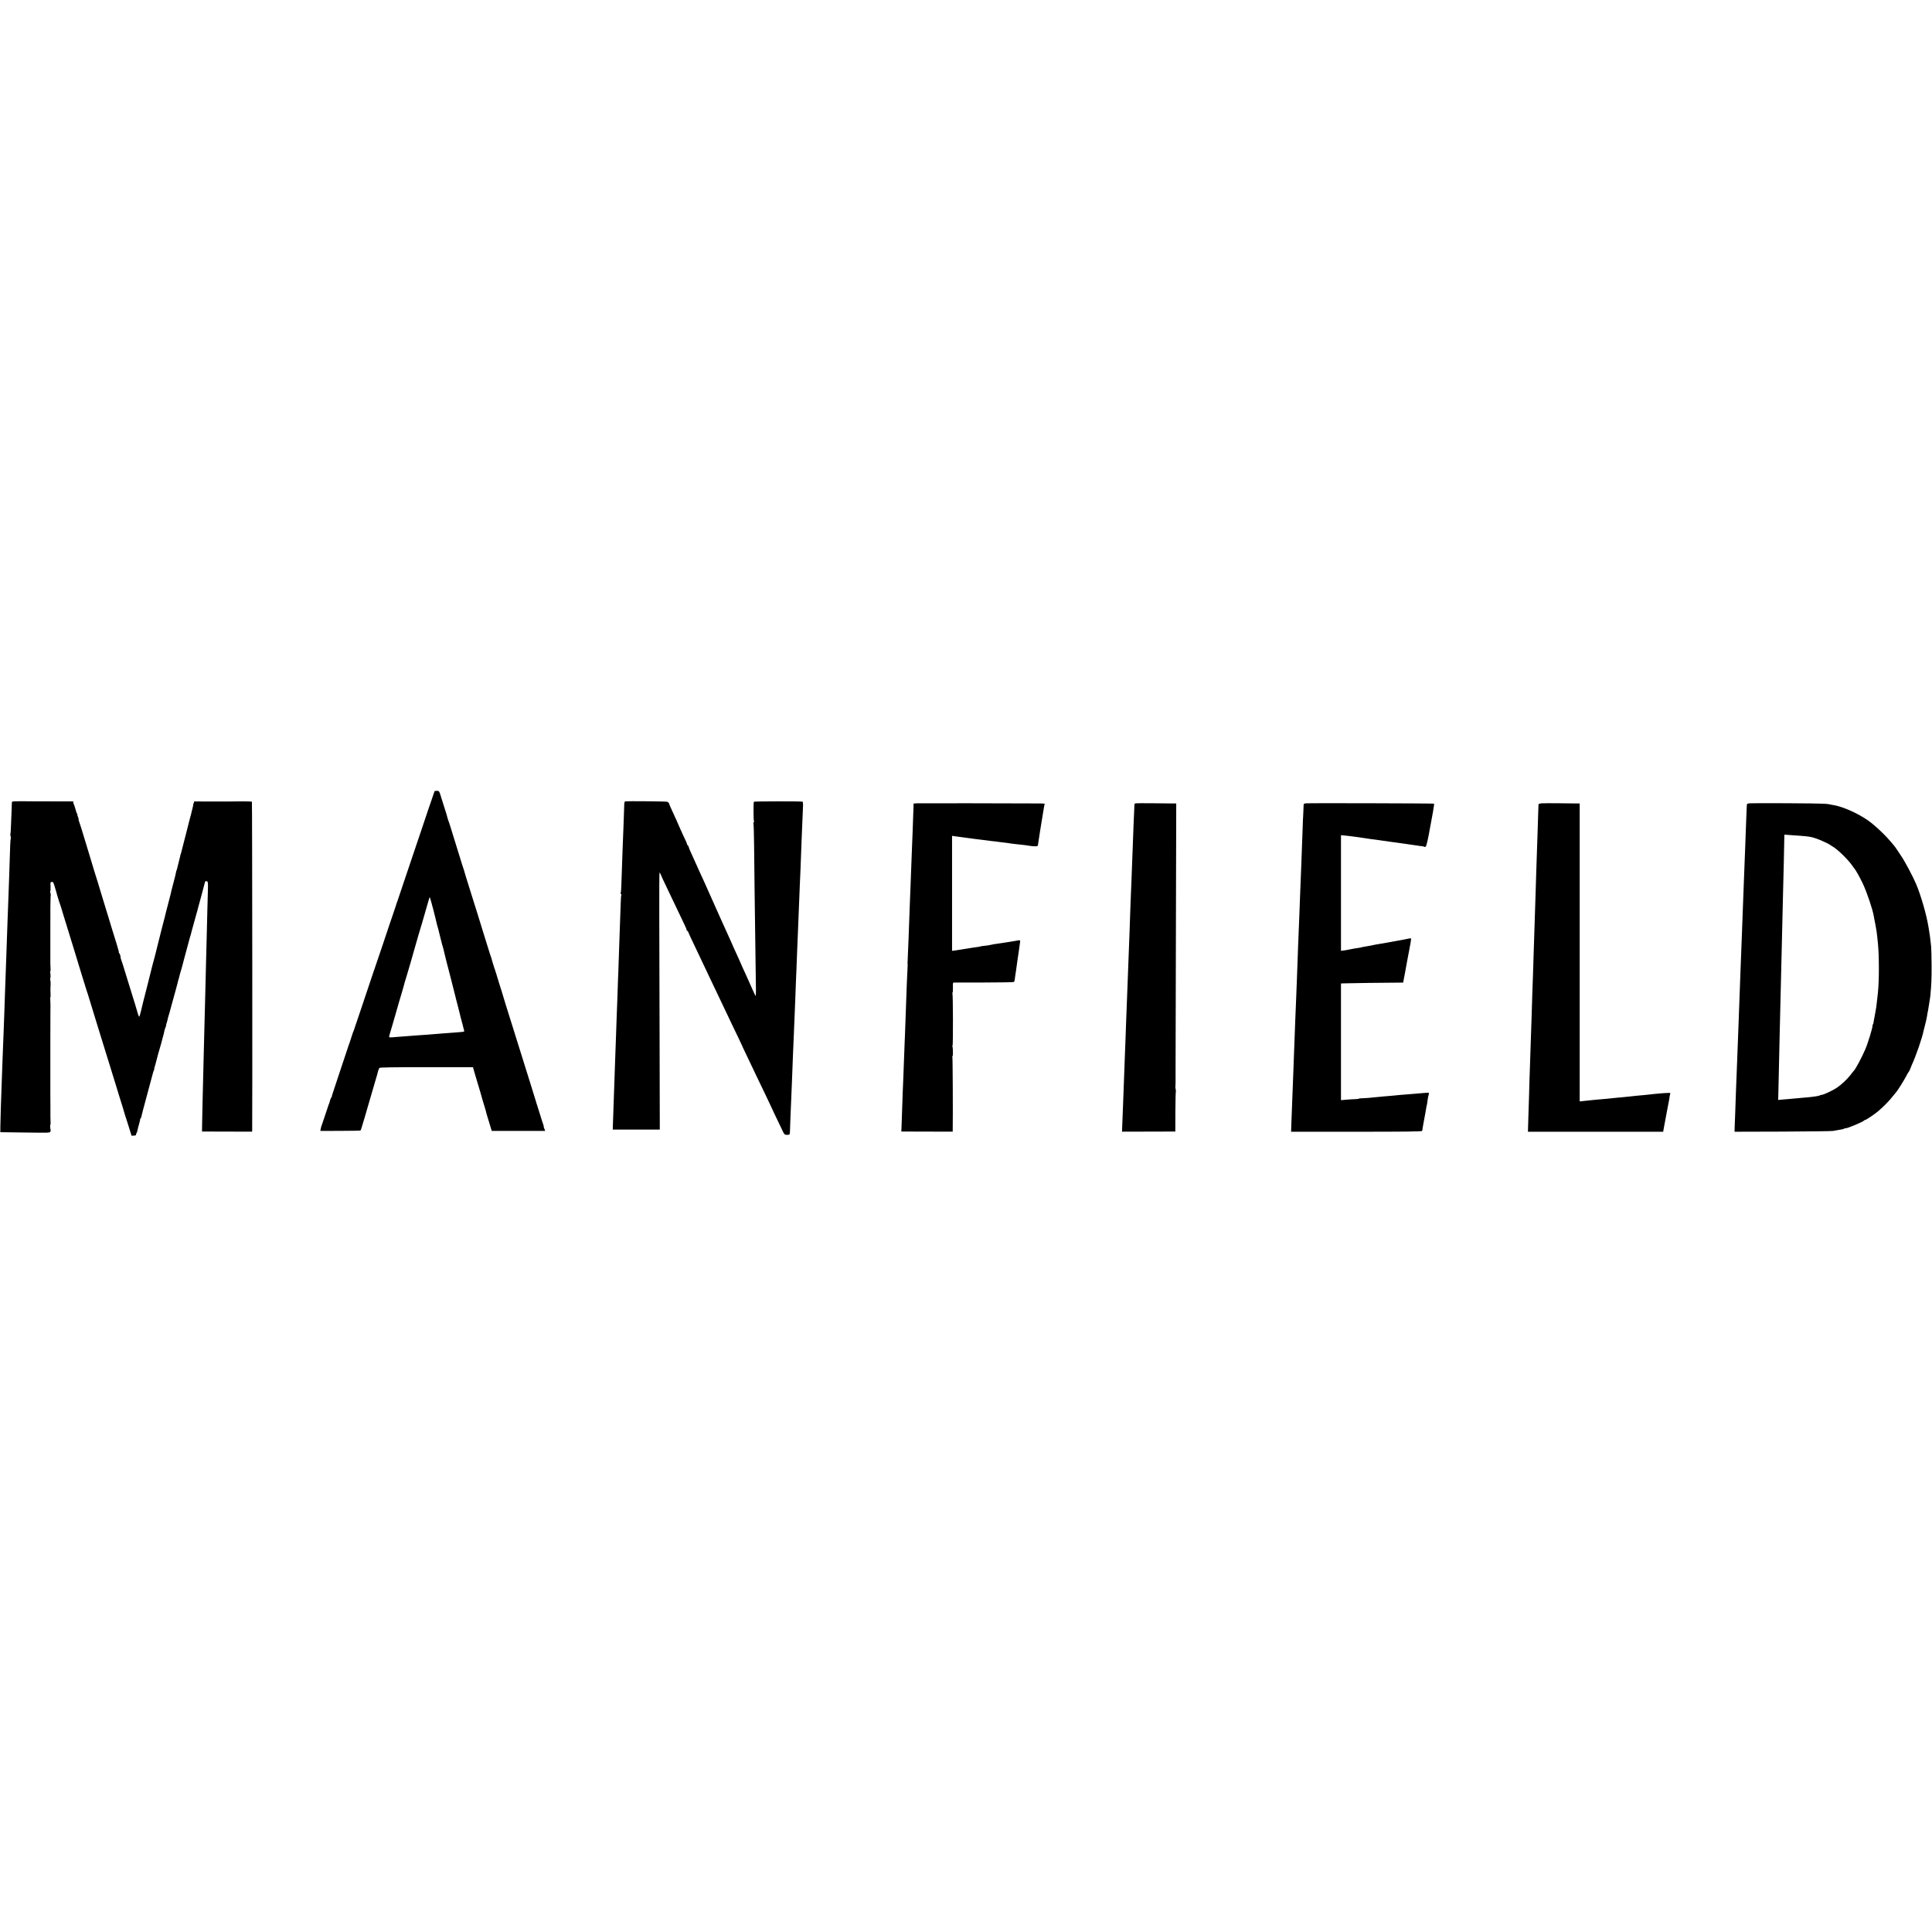
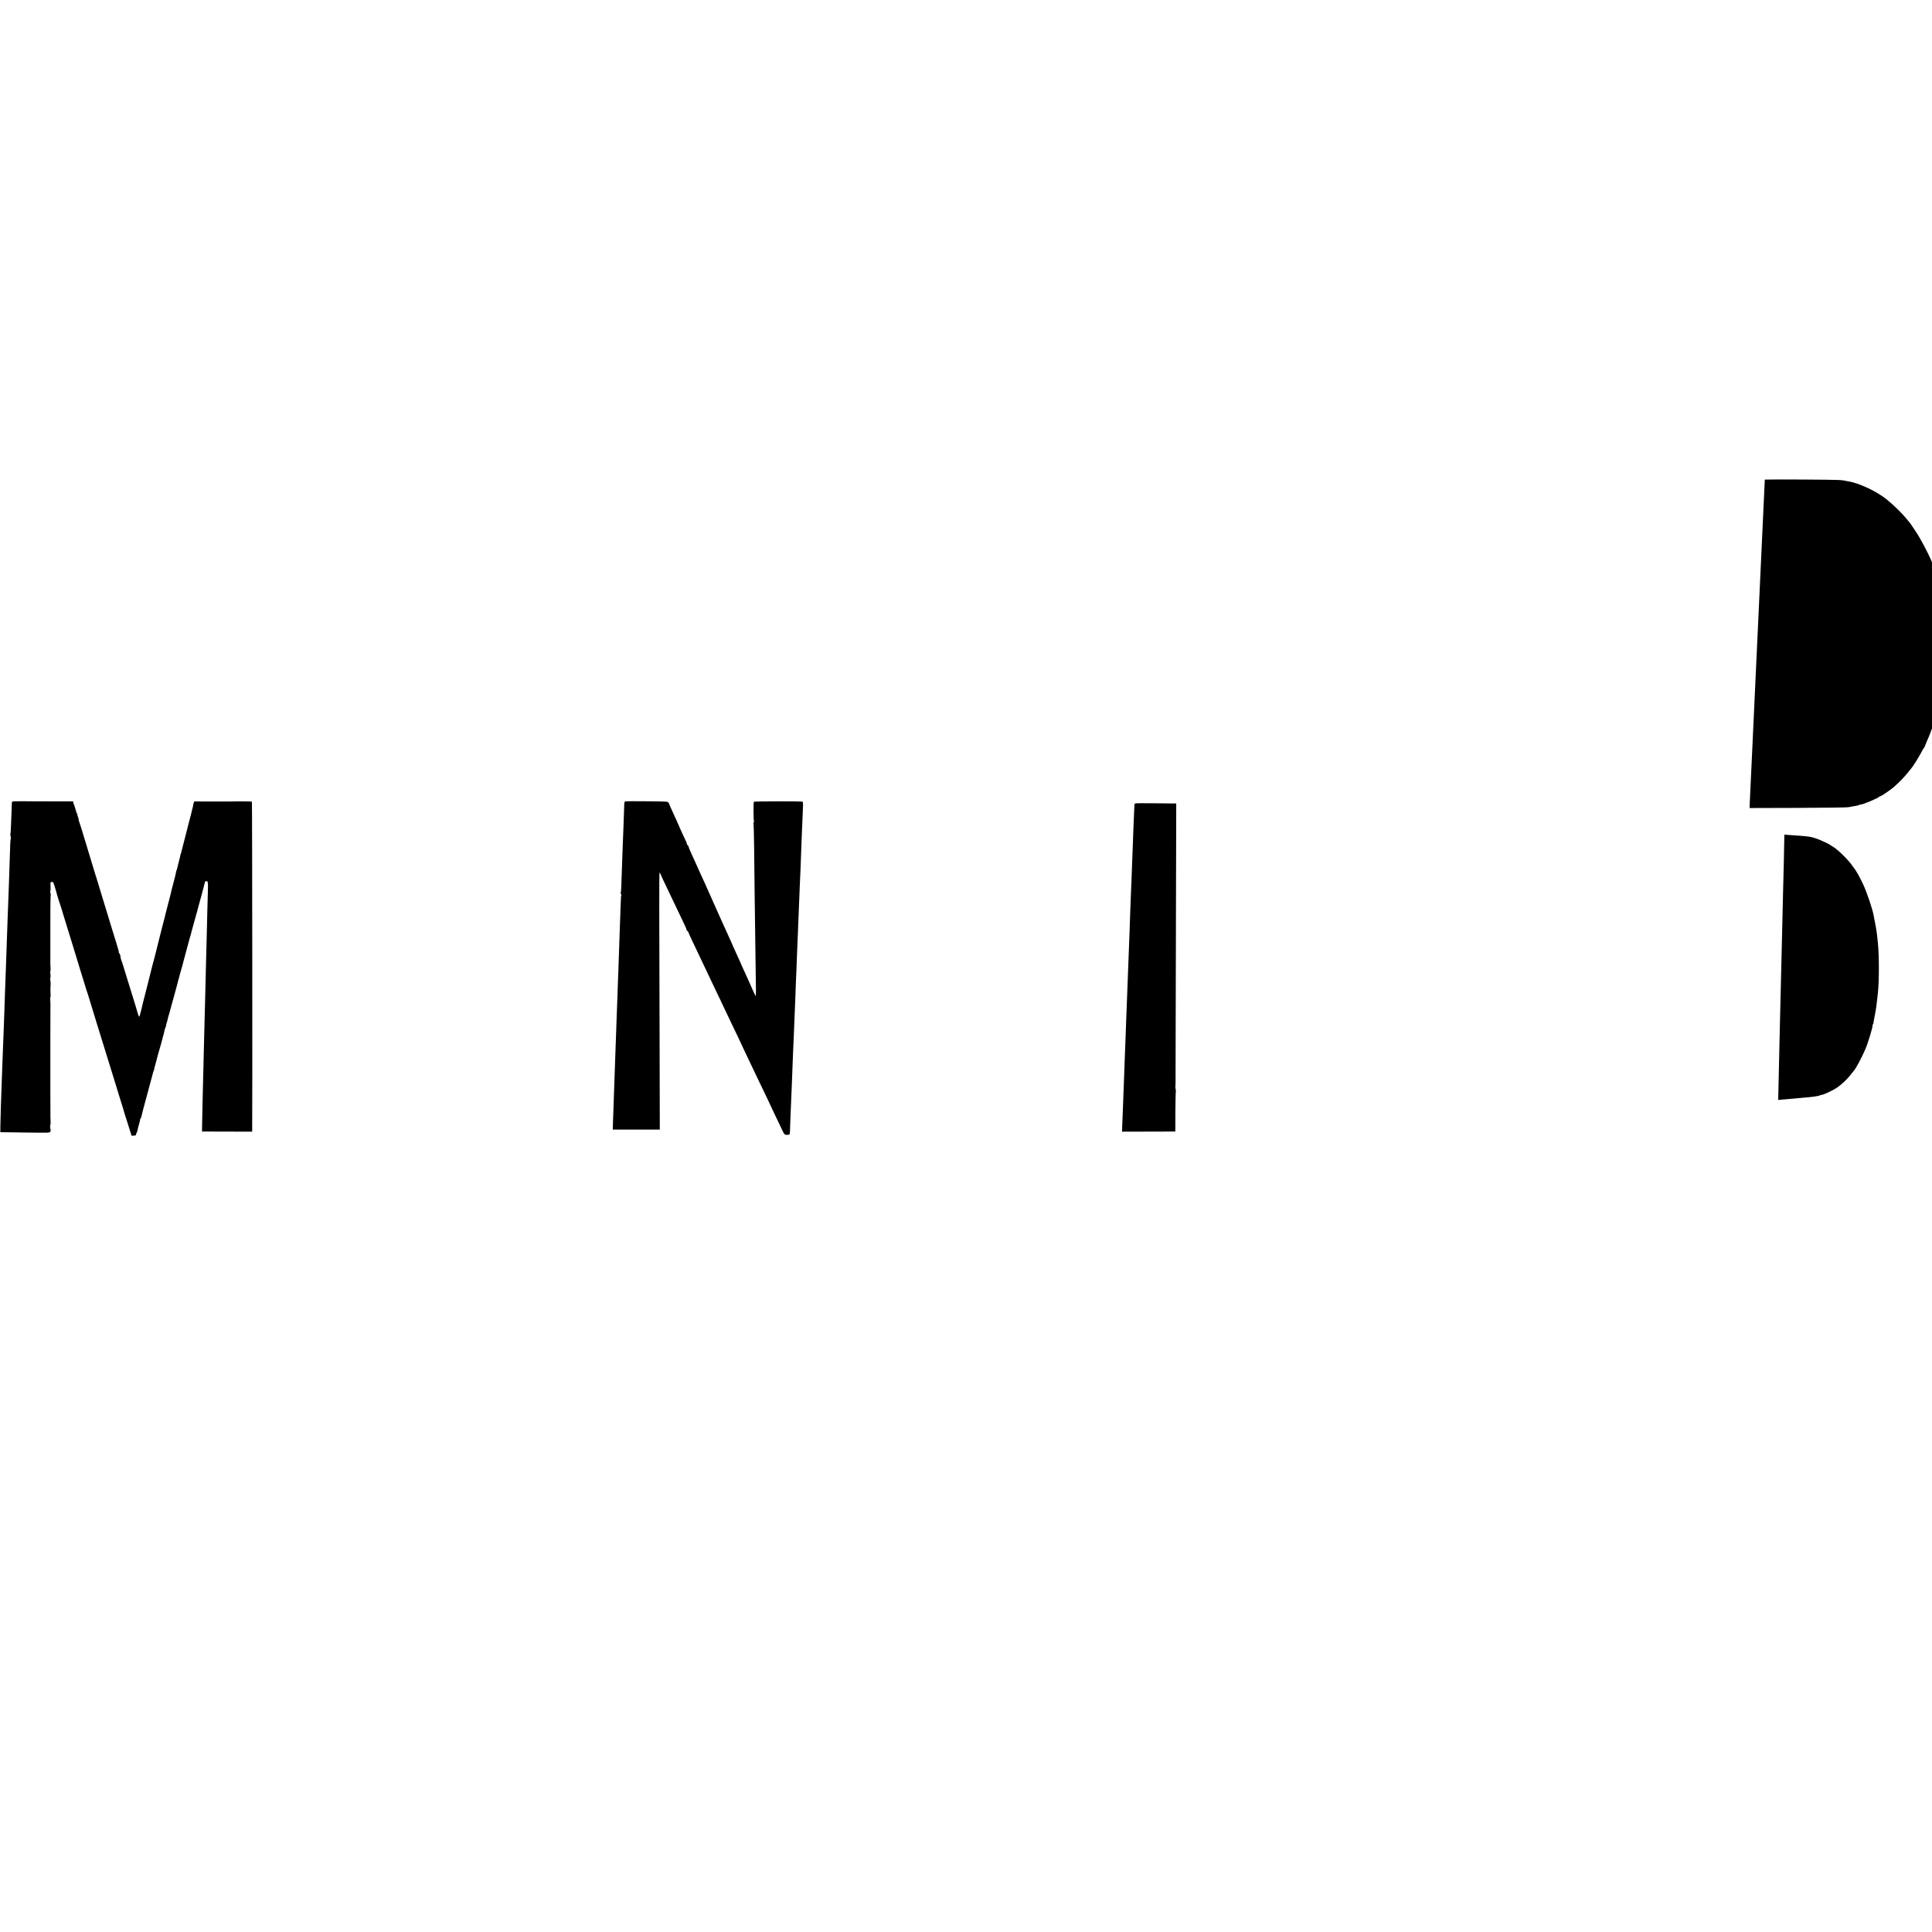
<svg xmlns="http://www.w3.org/2000/svg" version="1.0" width="2912pt" height="2912pt" viewBox="0 0 2912 2912" preserveAspectRatio="xMidYMid meet">
  <g transform="translate(0,2912) scale(0.1,-0.1)" fill="#000000" stroke="none">
-     <path d="M6550 17196 c0 -2 -17 -52 -38 -112 -21 -60 -40 -113 -41 -119 -2 -5 -5 -14 -7 -20 -2 -5 -42 -125 -89 -265 -116 -344 -232 -689 -322 -955 -40 -121 -76 -227 -80 -235 -3 -8 -7 -20 -8 -27 -3 -11 -61 -184 -72 -213 -3 -8 -7 -19 -9 -25 -5 -19 -235 -700 -241 -715 -3 -8 -7 -19 -9 -25 -1 -5 -27 -82 -57 -170 -30 -88 -95 -284 -146 -435 -51 -151 -95 -282 -98 -290 -4 -8 -7 -17 -8 -20 -1 -3 -4 -12 -8 -20 -7 -18 -40 -122 -43 -132 -1 -5 -3 -10 -4 -13 -1 -3 -3 -8 -5 -12 -1 -5 -4 -15 -8 -23 -4 -12 -237 -709 -252 -758 -3 -7 -3 -14 -2 -16 1 -1 -3 -9 -9 -17 -6 -8 -15 -27 -19 -44 -12 -44 -12 -45 -15 -50 -1 -3 -3 -8 -5 -12 -1 -5 -4 -15 -8 -23 -3 -8 -24 -71 -47 -140 -23 -69 -44 -132 -47 -140 -11 -28 -13 -35 -19 -65 l-6 -31 300 1 c165 0 303 3 306 6 6 6 17 41 62 194 35 118 44 151 48 165 6 21 67 230 111 380 21 69 41 140 45 159 5 18 14 39 20 45 8 8 205 11 710 11 l699 0 24 -85 c14 -47 41 -139 61 -205 20 -66 39 -129 41 -140 5 -20 36 -127 61 -205 7 -25 15 -54 17 -65 2 -11 7 -27 10 -35 3 -8 15 -46 26 -85 12 -38 26 -86 32 -105 l11 -36 403 0 403 0 -13 33 c-8 18 -12 33 -10 33 3 0 -1 17 -9 38 -8 20 -26 78 -41 127 -15 50 -37 117 -47 150 -11 33 -22 67 -23 75 -2 8 -4 16 -5 18 -2 1 -3 5 -4 10 -1 4 -7 23 -13 42 -6 19 -29 94 -51 165 -22 72 -77 247 -122 390 -45 143 -90 287 -100 320 -19 63 -100 322 -152 485 -16 52 -31 100 -32 105 -3 14 -65 215 -76 245 -5 14 -18 59 -30 100 -12 41 -26 84 -30 95 -5 11 -14 38 -20 60 -6 22 -14 47 -17 55 -3 8 -8 24 -10 35 -1 11 -7 29 -12 40 -5 11 -22 65 -39 120 -17 55 -56 181 -87 280 -31 99 -63 203 -71 230 -9 28 -50 158 -91 290 -41 132 -84 269 -95 304 -11 35 -21 71 -23 80 -2 9 -9 30 -15 46 -6 17 -13 37 -15 45 -2 8 -40 132 -85 275 -45 143 -88 283 -96 310 -8 28 -19 59 -24 70 -4 11 -12 34 -16 50 -4 17 -8 35 -10 40 -4 16 -65 208 -71 225 -3 8 -7 20 -9 27 -1 7 -10 35 -19 63 -16 47 -19 50 -51 50 -19 0 -34 -2 -34 -4z m-17 -1794 c26 -103 50 -198 52 -212 3 -14 8 -32 11 -40 4 -8 12 -42 20 -75 8 -33 16 -68 19 -77 3 -10 7 -26 9 -36 7 -33 27 -106 38 -140 5 -19 11 -44 13 -55 3 -17 49 -201 104 -409 1 -4 3 -13 5 -20 5 -16 76 -297 81 -321 2 -10 7 -27 10 -37 3 -10 7 -27 9 -37 2 -10 12 -47 21 -83 9 -36 19 -74 21 -84 2 -10 8 -33 13 -50 6 -17 12 -42 15 -56 3 -14 10 -40 15 -59 6 -19 9 -36 7 -39 -2 -2 -28 -5 -58 -8 -29 -2 -80 -6 -113 -9 -33 -2 -94 -7 -135 -10 -41 -3 -97 -8 -125 -10 -75 -7 -202 -16 -270 -20 -33 -2 -85 -6 -115 -9 -30 -2 -95 -7 -145 -11 -49 -4 -107 -8 -127 -10 -21 -2 -40 -1 -42 4 -3 4 4 36 16 72 11 35 24 78 28 94 4 17 29 102 55 190 25 88 48 167 50 175 2 8 18 62 36 120 17 58 32 110 33 115 7 30 28 102 33 115 3 8 7 20 8 26 2 6 14 48 28 95 14 46 32 109 41 139 8 30 22 80 31 110 9 30 18 62 20 70 11 42 97 337 102 350 3 8 7 20 8 26 2 6 22 76 45 155 23 79 49 170 58 202 8 32 17 55 21 52 3 -4 27 -90 54 -193z" />
    <path d="M179 17025 c0 -11 -2 -63 -4 -115 -3 -52 -6 -153 -9 -223 -2 -71 -6 -131 -9 -133 -3 -3 -1 -20 3 -39 4 -19 5 -36 2 -39 -3 -3 -6 -43 -8 -88 -2 -73 -5 -168 -19 -573 -2 -49 -6 -173 -10 -275 -3 -102 -8 -221 -10 -265 -3 -76 -13 -349 -20 -575 -2 -58 -7 -184 -10 -280 -4 -96 -8 -220 -10 -275 -1 -55 -6 -176 -9 -270 -4 -93 -9 -228 -11 -300 -3 -71 -7 -186 -10 -255 -3 -69 -8 -199 -11 -290 -10 -303 -12 -374 -20 -570 -4 -107 -7 -242 -8 -300 l-1 -105 374 -5 c367 -5 374 -5 381 15 4 11 5 24 3 28 -7 12 -9 77 -3 77 3 0 4 21 2 48 -1 26 -2 58 -2 72 1 23 1 102 0 140 -1 8 -1 98 -1 200 0 102 0 192 0 200 0 8 0 152 0 320 0 168 0 312 0 320 0 67 1 400 1 420 2 42 1 123 -2 163 -2 20 -1 37 2 37 3 0 4 21 2 48 -1 26 -2 58 -2 72 1 14 2 47 3 73 1 27 -1 53 -4 59 -4 6 -3 22 0 37 4 14 4 43 1 63 -4 21 -5 38 -1 38 3 0 5 24 3 52 -1 29 -2 58 -3 63 0 6 0 111 0 235 0 124 0 232 0 240 -2 236 1 553 6 558 2 2 -1 17 -5 33 -5 16 -5 29 -2 29 4 0 6 31 4 68 -3 63 -2 68 18 69 12 1 23 -5 26 -15 3 -9 8 -24 11 -32 4 -8 7 -19 8 -25 2 -5 11 -37 21 -70 10 -33 19 -66 20 -72 1 -7 9 -32 17 -55 18 -49 67 -206 72 -228 3 -13 36 -120 91 -295 16 -49 35 -113 73 -237 10 -35 47 -153 80 -263 34 -110 73 -238 88 -285 14 -47 29 -94 34 -105 4 -11 12 -36 17 -55 11 -36 45 -147 127 -415 26 -82 62 -202 82 -265 19 -63 41 -133 48 -155 7 -22 20 -62 28 -90 14 -48 73 -237 122 -395 12 -41 37 -122 55 -180 17 -58 39 -125 47 -150 8 -25 17 -54 19 -64 2 -10 9 -35 16 -55 7 -20 13 -38 13 -41 1 -3 4 -12 7 -20 3 -8 23 -70 43 -136 l38 -122 33 1 c19 1 34 5 34 9 0 17 2 23 10 33 4 6 11 26 14 45 3 19 14 63 25 97 10 34 16 64 13 67 -3 3 -1 6 4 6 5 0 11 8 12 18 0 9 40 159 87 332 47 173 88 326 91 339 3 13 9 32 15 43 5 10 7 18 5 18 -3 0 -1 11 4 25 5 14 12 36 14 48 10 44 67 253 87 314 5 18 12 42 14 54 3 12 9 36 14 53 6 17 13 46 16 65 3 18 12 49 20 67 8 19 12 34 10 34 -3 0 0 11 5 25 5 14 12 38 15 53 8 35 8 37 28 102 9 30 27 98 41 150 14 52 37 136 51 185 14 50 28 101 31 115 2 14 8 34 11 45 4 11 8 25 9 30 2 13 31 118 50 180 8 28 16 59 18 70 3 11 26 97 51 190 26 94 49 177 50 185 2 8 4 15 5 15 1 0 3 7 5 15 1 8 19 76 40 150 21 74 38 140 40 145 1 6 4 17 7 25 3 8 14 47 23 85 10 39 35 131 56 205 20 74 40 150 44 168 7 32 12 36 37 27 12 -5 14 -28 12 -113 -2 -59 -5 -208 -9 -332 -3 -124 -8 -308 -10 -410 -2 -102 -7 -275 -10 -385 -3 -110 -8 -297 -10 -415 -3 -118 -7 -294 -10 -390 -3 -96 -7 -272 -10 -390 -10 -396 -14 -573 -21 -855 -4 -154 -8 -325 -8 -380 l-1 -100 378 -1 377 -1 1 26 c4 140 1 4943 -4 4947 -3 4 -89 6 -189 5 -101 -1 -190 -2 -198 -2 -65 1 -459 2 -474 1 -11 0 -16 -3 -13 -7 4 -3 2 -12 -4 -20 -6 -7 -9 -13 -6 -13 3 0 -2 -26 -10 -57 -9 -32 -17 -65 -18 -73 -1 -8 -9 -40 -18 -70 -9 -30 -18 -66 -21 -80 -3 -14 -14 -59 -25 -100 -41 -156 -82 -315 -86 -335 -2 -11 -4 -21 -6 -22 -1 -2 -3 -7 -4 -13 -1 -5 -3 -11 -5 -12 -1 -2 -3 -12 -4 -23 -2 -11 -11 -49 -21 -85 -9 -36 -19 -76 -22 -89 -2 -14 -7 -29 -10 -34 -3 -6 -7 -20 -9 -31 -1 -12 -16 -75 -34 -141 -18 -66 -33 -127 -35 -135 -1 -8 -6 -28 -10 -45 -4 -16 -25 -97 -46 -179 -22 -82 -41 -158 -43 -170 -3 -12 -12 -48 -21 -81 -17 -62 -22 -83 -29 -112 -2 -10 -23 -92 -46 -183 -23 -91 -44 -174 -46 -185 -2 -11 -10 -42 -18 -70 -14 -47 -36 -134 -56 -215 -4 -19 -31 -125 -59 -235 -29 -110 -53 -207 -55 -215 -2 -8 -14 -58 -26 -110 -13 -52 -26 -99 -30 -103 -4 -4 -12 12 -19 35 -23 81 -72 243 -81 268 -5 14 -23 72 -40 130 -18 58 -38 123 -45 145 -7 22 -25 81 -40 130 -14 50 -33 107 -41 128 -7 20 -14 39 -14 42 0 3 0 6 -1 8 0 1 -3 15 -5 32 -3 16 -10 32 -15 36 -6 3 -9 10 -8 15 1 5 0 11 -1 14 -1 3 -3 12 -5 20 -2 8 -15 53 -29 100 -15 47 -40 128 -56 180 -16 52 -49 160 -73 240 -25 80 -57 186 -72 235 -14 50 -32 106 -38 125 -6 19 -12 37 -12 40 -1 3 -8 25 -15 50 -7 25 -14 47 -15 50 -1 3 -14 46 -30 95 -16 50 -29 95 -31 100 -1 6 -18 64 -39 130 -20 66 -58 192 -85 280 -66 219 -80 264 -96 308 -8 20 -12 37 -9 37 3 0 -1 16 -9 35 -8 19 -12 35 -9 35 3 0 1 6 -4 13 -6 6 -18 43 -28 80 -10 37 -22 70 -26 73 -5 2 -6 11 -2 19 4 11 -3 15 -26 16 -47 1 -151 1 -201 0 -25 -1 -192 0 -373 1 -321 3 -327 3 -328 -17z" />
    <path d="M9427 17042 c-13 -3 -17 -15 -18 -45 -1 -23 -2 -78 -4 -122 -2 -44 -6 -156 -9 -250 -4 -93 -8 -219 -11 -280 -5 -120 -15 -411 -20 -572 -1 -56 -6 -106 -9 -112 -4 -5 -2 -12 4 -16 6 -4 8 -11 5 -16 -4 -5 -8 -69 -10 -142 -2 -72 -7 -199 -10 -282 -3 -82 -8 -212 -10 -287 -3 -75 -8 -206 -10 -290 -2 -84 -5 -153 -5 -153 -1 0 -3 -54 -5 -120 -2 -66 -6 -187 -9 -270 -4 -82 -8 -213 -11 -290 -3 -77 -7 -207 -10 -290 -3 -82 -8 -206 -10 -275 -8 -238 -15 -456 -20 -575 -6 -159 -17 -470 -18 -520 l-1 -40 354 0 355 0 -3 1320 c-2 726 -4 1598 -5 1938 -1 339 1 617 4 617 5 0 29 -50 44 -90 1 -3 26 -57 57 -120 87 -181 167 -348 210 -440 22 -47 53 -112 69 -145 16 -33 29 -65 29 -72 0 -7 4 -13 9 -13 5 0 13 -10 17 -22 6 -19 40 -93 167 -358 60 -128 140 -295 192 -405 23 -49 66 -138 94 -197 101 -212 154 -325 202 -425 27 -57 72 -151 101 -210 28 -60 52 -110 53 -113 0 -3 20 -45 44 -95 24 -49 66 -137 93 -195 28 -58 73 -152 100 -210 28 -58 76 -157 106 -220 31 -63 56 -117 57 -120 3 -10 165 -351 223 -470 17 -34 32 -40 88 -32 5 1 11 26 11 55 1 28 4 117 7 197 8 184 15 352 21 505 14 365 20 528 30 745 11 262 16 392 21 515 8 213 13 363 19 485 2 63 7 171 9 240 3 69 8 188 11 265 6 135 11 266 20 499 2 60 6 172 10 250 3 77 8 191 11 251 2 61 6 171 9 245 3 74 7 180 9 235 6 116 17 408 20 478 0 27 -2 51 -7 54 -12 7 -727 6 -734 -1 -8 -8 -7 -281 1 -295 4 -5 2 -12 -4 -16 -6 -4 -7 -11 -4 -17 4 -6 8 -153 10 -327 2 -174 5 -494 8 -711 13 -978 18 -1401 20 -1482 0 -48 -2 -84 -5 -80 -4 4 -23 45 -44 91 -20 47 -48 110 -62 140 -14 31 -36 79 -48 106 -12 28 -37 81 -54 118 -17 37 -31 70 -31 72 0 2 -22 51 -50 110 -27 59 -50 108 -50 110 0 2 -14 35 -31 72 -34 74 -54 119 -92 203 -14 30 -36 80 -50 110 -26 60 -227 507 -259 580 -11 25 -36 79 -55 120 -19 41 -38 84 -43 95 -5 11 -25 56 -45 100 -20 44 -43 96 -52 115 -8 19 -22 51 -31 70 -8 19 -13 36 -11 36 2 1 -5 11 -15 23 -11 12 -16 21 -13 21 3 0 -4 21 -17 48 -13 26 -30 63 -39 82 -8 19 -31 70 -51 113 -20 44 -36 80 -36 82 0 2 -17 41 -39 87 -21 45 -47 101 -56 123 -10 22 -19 42 -20 45 -2 3 -6 15 -10 28 -4 12 -18 25 -31 28 -25 6 -598 11 -627 6z" />
-     <path d="M13823 17012 l-53 -3 -1 -42 c-1 -47 -5 -151 -13 -372 -4 -82 -8 -206 -11 -275 -6 -181 -15 -409 -20 -530 -2 -58 -7 -172 -10 -255 -3 -82 -7 -204 -10 -270 -3 -66 -7 -190 -10 -275 -3 -85 -8 -204 -11 -265 -3 -60 -5 -116 -5 -122 1 -7 1 -19 2 -25 0 -7 -2 -58 -5 -113 -5 -95 -10 -207 -21 -535 -7 -221 -15 -415 -15 -415 -1 0 -3 -53 -5 -119 -4 -125 -11 -315 -20 -531 -6 -137 -12 -289 -21 -570 -3 -93 -7 -183 -7 -200 l-2 -30 388 -1 387 -1 0 26 c4 214 0 1093 -5 1101 -3 5 -3 10 2 10 9 0 8 122 -1 146 -3 7 -2 14 2 14 8 0 7 763 -2 785 -3 8 -2 15 2 15 4 0 6 34 5 75 -2 65 0 75 15 76 9 0 216 0 459 0 257 0 445 4 448 9 6 9 11 36 20 110 3 19 7 49 10 65 6 35 16 109 20 145 1 14 5 39 8 55 3 17 9 53 12 80 3 28 8 64 11 80 3 17 7 45 9 63 3 36 10 35 -85 18 -14 -3 -43 -7 -65 -11 -39 -5 -71 -10 -130 -20 -16 -3 -50 -7 -75 -11 -25 -3 -61 -9 -80 -14 -19 -5 -61 -12 -94 -15 -32 -3 -61 -7 -65 -9 -4 -3 -27 -7 -51 -10 -25 -3 -56 -8 -70 -10 -54 -9 -199 -32 -272 -43 l-38 -5 0 867 0 867 38 -6 c20 -3 57 -8 82 -11 25 -3 59 -7 75 -10 17 -3 50 -7 75 -10 25 -3 54 -7 65 -9 11 -2 52 -7 90 -11 39 -4 79 -9 90 -11 11 -2 45 -7 75 -10 30 -3 66 -7 80 -9 14 -2 48 -7 75 -10 50 -5 85 -10 160 -21 22 -3 56 -7 75 -9 19 -2 58 -6 85 -9 28 -3 73 -9 100 -14 28 -5 68 -8 90 -8 37 1 39 3 42 36 3 27 49 318 78 490 2 14 7 43 11 65 3 22 8 43 11 48 2 4 -24 7 -59 7 -497 3 -1826 4 -1865 2z" />
    <path d="M17117 17012 c-9 -2 -17 -9 -18 -15 -3 -45 -8 -177 -14 -322 -3 -93 -8 -217 -10 -275 -2 -58 -7 -175 -10 -260 -3 -85 -8 -207 -10 -270 -3 -63 -8 -185 -11 -270 -3 -85 -7 -193 -9 -240 -2 -47 -6 -166 -9 -265 -4 -99 -8 -229 -11 -290 -5 -129 -14 -348 -20 -530 -5 -129 -8 -208 -20 -520 -3 -88 -8 -214 -10 -280 -3 -66 -7 -183 -10 -260 -3 -77 -7 -201 -10 -275 -6 -166 -12 -326 -20 -535 -4 -88 -8 -201 -10 -251 l-3 -91 401 1 402 1 1 298 c1 164 4 300 7 303 2 3 1 20 -3 39 -4 19 -6 36 -4 38 3 2 4 123 3 287 0 8 2 907 5 1998 l5 1982 -57 0 c-31 1 -165 2 -298 3 -132 1 -248 1 -257 -1z" />
-     <path d="M19683 17012 c-23 -2 -33 -9 -34 -20 -1 -9 -3 -55 -4 -102 -2 -47 -4 -85 -4 -85 -1 0 -4 -65 -6 -145 -3 -80 -7 -201 -10 -270 -2 -69 -7 -192 -10 -275 -3 -82 -8 -197 -10 -255 -2 -58 -7 -170 -10 -250 -3 -80 -7 -201 -10 -270 -3 -69 -7 -181 -10 -250 -3 -69 -7 -192 -11 -275 -3 -82 -7 -197 -9 -255 -2 -58 -6 -168 -9 -245 -3 -77 -8 -203 -11 -280 -3 -77 -8 -196 -11 -265 -5 -137 -10 -248 -19 -505 -3 -93 -8 -217 -10 -275 -9 -227 -22 -554 -30 -781 l-5 -147 986 0 c724 0 987 3 989 12 3 6 7 29 9 51 3 22 10 60 15 85 5 25 12 61 15 80 3 19 8 46 11 60 2 13 7 42 11 64 3 22 7 43 9 46 2 3 6 27 9 53 5 45 12 82 23 121 5 17 0 18 -78 12 -46 -4 -109 -9 -139 -12 -119 -9 -158 -12 -225 -18 -38 -4 -88 -9 -110 -11 -22 -3 -76 -7 -120 -10 -44 -4 -91 -8 -105 -10 -39 -6 -201 -19 -242 -19 -21 -1 -38 -3 -38 -6 0 -3 -19 -5 -43 -6 -23 0 -83 -4 -134 -8 l-91 -8 0 880 0 879 71 2 c86 3 585 10 749 10 l117 1 10 53 c6 28 12 63 15 77 2 14 11 63 20 110 8 47 18 96 20 110 3 14 12 61 20 105 43 225 42 217 15 211 -13 -3 -60 -12 -104 -20 -112 -20 -139 -25 -230 -42 -44 -8 -96 -17 -115 -20 -19 -3 -46 -8 -60 -10 -14 -3 -34 -7 -45 -9 -11 -2 -30 -6 -42 -9 -11 -2 -43 -8 -70 -12 -53 -9 -62 -11 -65 -13 -2 -2 -15 -4 -29 -6 -52 -7 -99 -15 -141 -24 -24 -6 -64 -13 -89 -16 l-47 -6 0 872 0 871 61 -6 c58 -6 79 -8 167 -20 46 -6 178 -26 210 -31 21 -3 96 -13 150 -20 8 -1 33 -5 55 -8 22 -4 76 -11 120 -17 44 -6 91 -12 105 -14 14 -3 45 -7 70 -10 25 -4 56 -8 70 -10 14 -3 48 -7 75 -11 28 -3 66 -9 85 -12 19 -4 44 -7 55 -7 11 -1 25 -4 30 -8 6 -4 17 -3 24 1 11 7 40 133 65 284 3 17 8 43 11 57 20 97 55 303 51 307 -4 5 -1884 10 -1933 5z" />
-     <path d="M23243 17012 c-32 -2 -53 -8 -54 -15 0 -7 -2 -59 -4 -117 -2 -58 -6 -186 -9 -285 -4 -99 -9 -245 -11 -325 -3 -80 -7 -215 -10 -300 -3 -85 -7 -231 -10 -325 -7 -205 -13 -405 -20 -620 -3 -88 -8 -227 -10 -308 -2 -82 -6 -213 -9 -290 -5 -134 -13 -354 -21 -637 -9 -281 -18 -551 -31 -925 -3 -93 -7 -235 -9 -315 -2 -80 -4 -145 -5 -145 0 0 -3 -77 -5 -171 l-5 -172 1019 0 1019 0 12 67 c22 122 51 276 60 321 14 67 20 100 26 145 3 21 8 43 11 48 6 11 -148 0 -382 -27 -22 -2 -71 -7 -110 -10 -38 -4 -86 -8 -105 -11 -19 -2 -66 -7 -105 -11 -38 -3 -83 -8 -100 -9 -109 -11 -174 -17 -200 -20 -16 -2 -64 -6 -105 -9 -41 -4 -91 -8 -110 -11 -19 -2 -61 -7 -92 -10 l-58 -6 0 2246 0 2245 -62 0 c-35 1 -151 2 -258 3 -107 1 -219 1 -247 -1z" />
-     <path d="M26373 17012 c-39 -3 -43 -6 -44 -30 -1 -15 -2 -54 -4 -87 -1 -33 -6 -148 -10 -255 -4 -107 -8 -231 -10 -275 -2 -44 -6 -161 -10 -260 -3 -99 -8 -227 -11 -285 -2 -58 -6 -166 -9 -240 -5 -131 -7 -193 -20 -540 -12 -325 -14 -377 -20 -520 -2 -80 -7 -201 -10 -270 -4 -116 -11 -306 -20 -545 -6 -171 -15 -395 -20 -530 -6 -143 -13 -323 -20 -515 -2 -69 -7 -199 -10 -290 -4 -91 -8 -197 -9 -237 l-2 -71 725 2 c399 2 742 6 761 10 19 3 49 9 65 12 17 3 43 8 58 10 15 2 37 8 47 14 11 6 20 8 20 6 0 -15 271 99 278 116 2 4 9 8 16 8 14 0 144 88 196 132 95 83 169 159 230 238 19 25 38 47 41 50 15 13 110 164 145 230 21 41 43 78 47 81 5 3 9 10 9 15 1 5 16 42 34 83 65 141 157 410 179 521 2 8 13 53 25 99 12 47 23 99 25 115 2 17 6 42 9 56 4 14 8 36 10 50 21 126 28 176 31 198 16 172 20 261 19 457 -1 127 -4 257 -7 290 -14 128 -22 191 -32 245 -3 14 -7 41 -10 60 -29 177 -112 464 -184 635 -45 107 -169 341 -226 424 -38 57 -74 111 -80 120 -5 8 -14 20 -20 27 -5 6 -28 33 -50 60 -77 92 -187 199 -292 285 -152 124 -421 250 -583 275 -19 3 -42 7 -50 10 -8 3 -50 8 -93 10 -85 6 -1046 11 -1114 6z m732 -487 c160 -12 193 -17 265 -42 71 -24 209 -88 220 -102 3 -3 17 -12 32 -20 67 -35 241 -204 298 -291 8 -12 20 -28 25 -34 23 -24 89 -141 134 -238 64 -137 149 -392 165 -493 2 -11 6 -33 9 -50 4 -16 9 -43 12 -60 3 -16 7 -41 10 -55 7 -36 15 -92 20 -141 2 -24 7 -69 10 -99 19 -181 19 -572 0 -740 -2 -25 -7 -66 -10 -92 -12 -113 -17 -149 -36 -248 -12 -57 -21 -112 -22 -122 -1 -10 -4 -18 -8 -18 -4 0 -6 -8 -5 -17 4 -25 -70 -268 -109 -358 -56 -130 -148 -301 -174 -325 -4 -3 -26 -31 -50 -63 -45 -59 -138 -147 -205 -192 -66 -44 -211 -111 -236 -108 -3 1 -12 -3 -20 -7 -20 -11 -119 -25 -250 -35 -30 -3 -80 -7 -110 -10 -30 -3 -80 -8 -110 -10 -30 -3 -78 -7 -107 -9 l-51 -5 4 177 c9 410 14 659 19 847 12 476 21 861 30 1245 2 107 7 299 10 425 3 127 8 318 10 425 3 107 7 305 11 440 3 135 7 289 7 343 l2 97 70 -5 c39 -3 102 -7 140 -10z" />
+     <path d="M26373 17012 l-2 -71 725 2 c399 2 742 6 761 10 19 3 49 9 65 12 17 3 43 8 58 10 15 2 37 8 47 14 11 6 20 8 20 6 0 -15 271 99 278 116 2 4 9 8 16 8 14 0 144 88 196 132 95 83 169 159 230 238 19 25 38 47 41 50 15 13 110 164 145 230 21 41 43 78 47 81 5 3 9 10 9 15 1 5 16 42 34 83 65 141 157 410 179 521 2 8 13 53 25 99 12 47 23 99 25 115 2 17 6 42 9 56 4 14 8 36 10 50 21 126 28 176 31 198 16 172 20 261 19 457 -1 127 -4 257 -7 290 -14 128 -22 191 -32 245 -3 14 -7 41 -10 60 -29 177 -112 464 -184 635 -45 107 -169 341 -226 424 -38 57 -74 111 -80 120 -5 8 -14 20 -20 27 -5 6 -28 33 -50 60 -77 92 -187 199 -292 285 -152 124 -421 250 -583 275 -19 3 -42 7 -50 10 -8 3 -50 8 -93 10 -85 6 -1046 11 -1114 6z m732 -487 c160 -12 193 -17 265 -42 71 -24 209 -88 220 -102 3 -3 17 -12 32 -20 67 -35 241 -204 298 -291 8 -12 20 -28 25 -34 23 -24 89 -141 134 -238 64 -137 149 -392 165 -493 2 -11 6 -33 9 -50 4 -16 9 -43 12 -60 3 -16 7 -41 10 -55 7 -36 15 -92 20 -141 2 -24 7 -69 10 -99 19 -181 19 -572 0 -740 -2 -25 -7 -66 -10 -92 -12 -113 -17 -149 -36 -248 -12 -57 -21 -112 -22 -122 -1 -10 -4 -18 -8 -18 -4 0 -6 -8 -5 -17 4 -25 -70 -268 -109 -358 -56 -130 -148 -301 -174 -325 -4 -3 -26 -31 -50 -63 -45 -59 -138 -147 -205 -192 -66 -44 -211 -111 -236 -108 -3 1 -12 -3 -20 -7 -20 -11 -119 -25 -250 -35 -30 -3 -80 -7 -110 -10 -30 -3 -80 -8 -110 -10 -30 -3 -78 -7 -107 -9 l-51 -5 4 177 c9 410 14 659 19 847 12 476 21 861 30 1245 2 107 7 299 10 425 3 127 8 318 10 425 3 107 7 305 11 440 3 135 7 289 7 343 l2 97 70 -5 c39 -3 102 -7 140 -10z" />
  </g>
</svg>